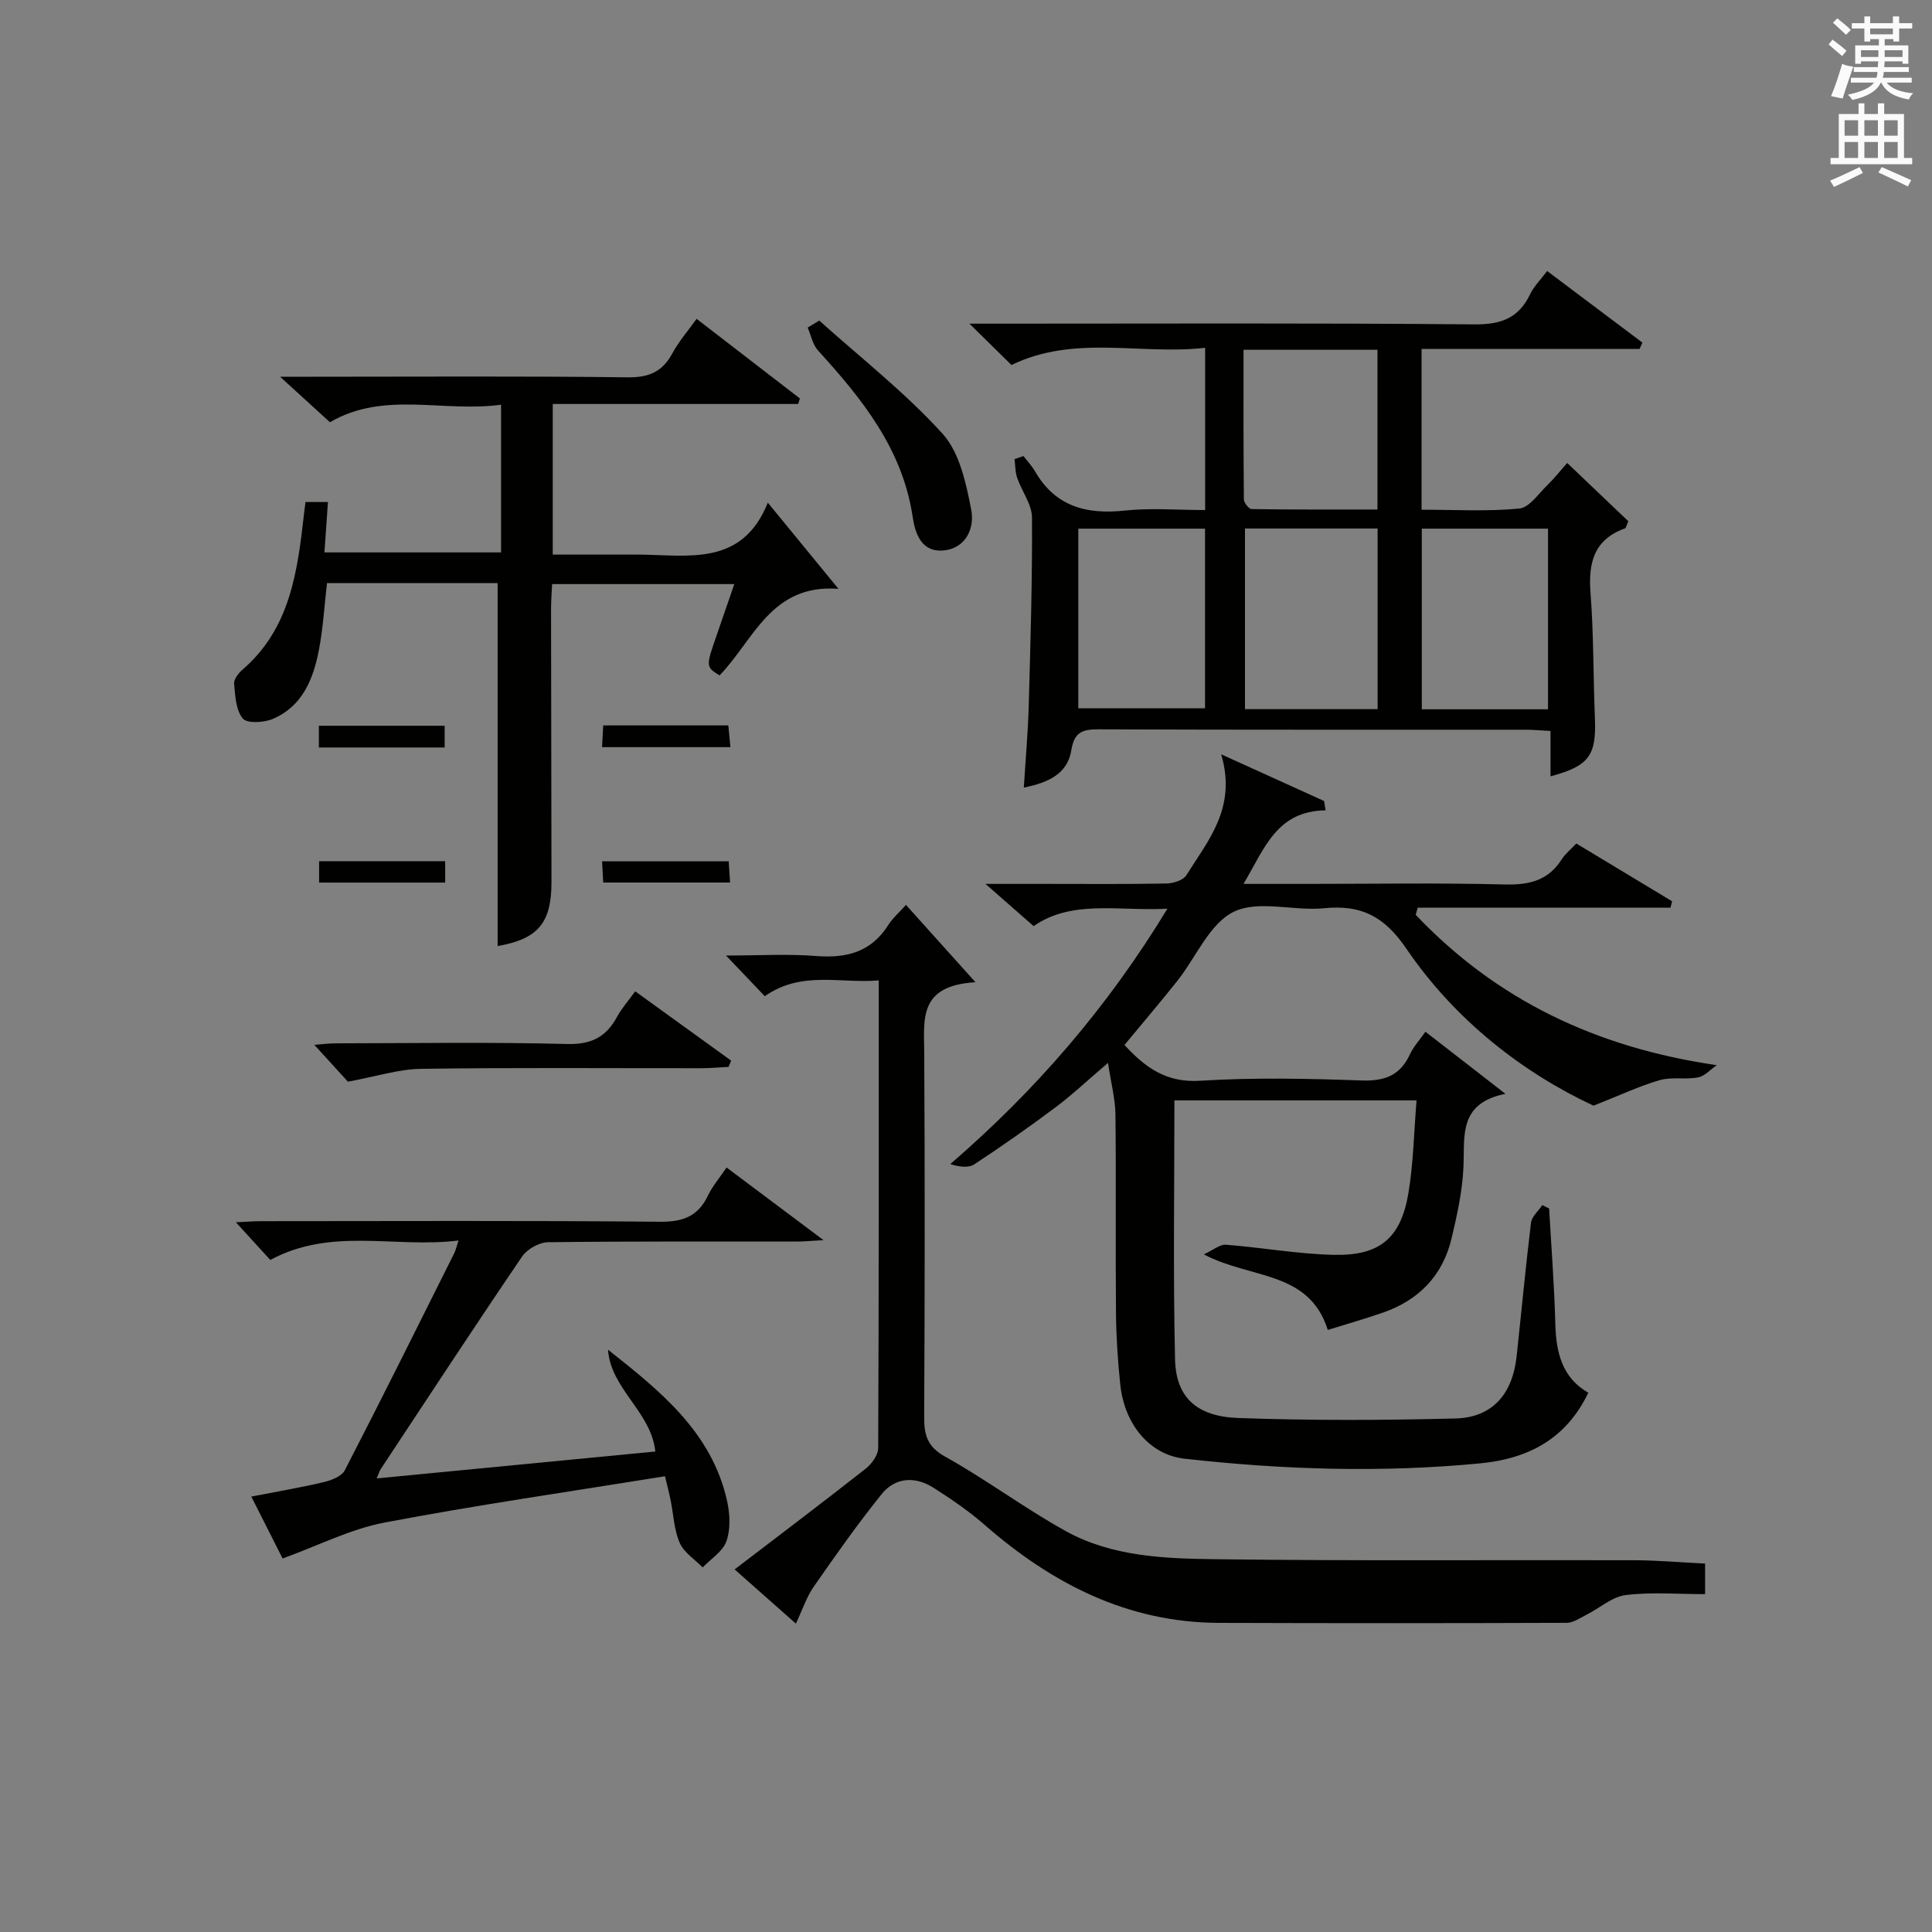
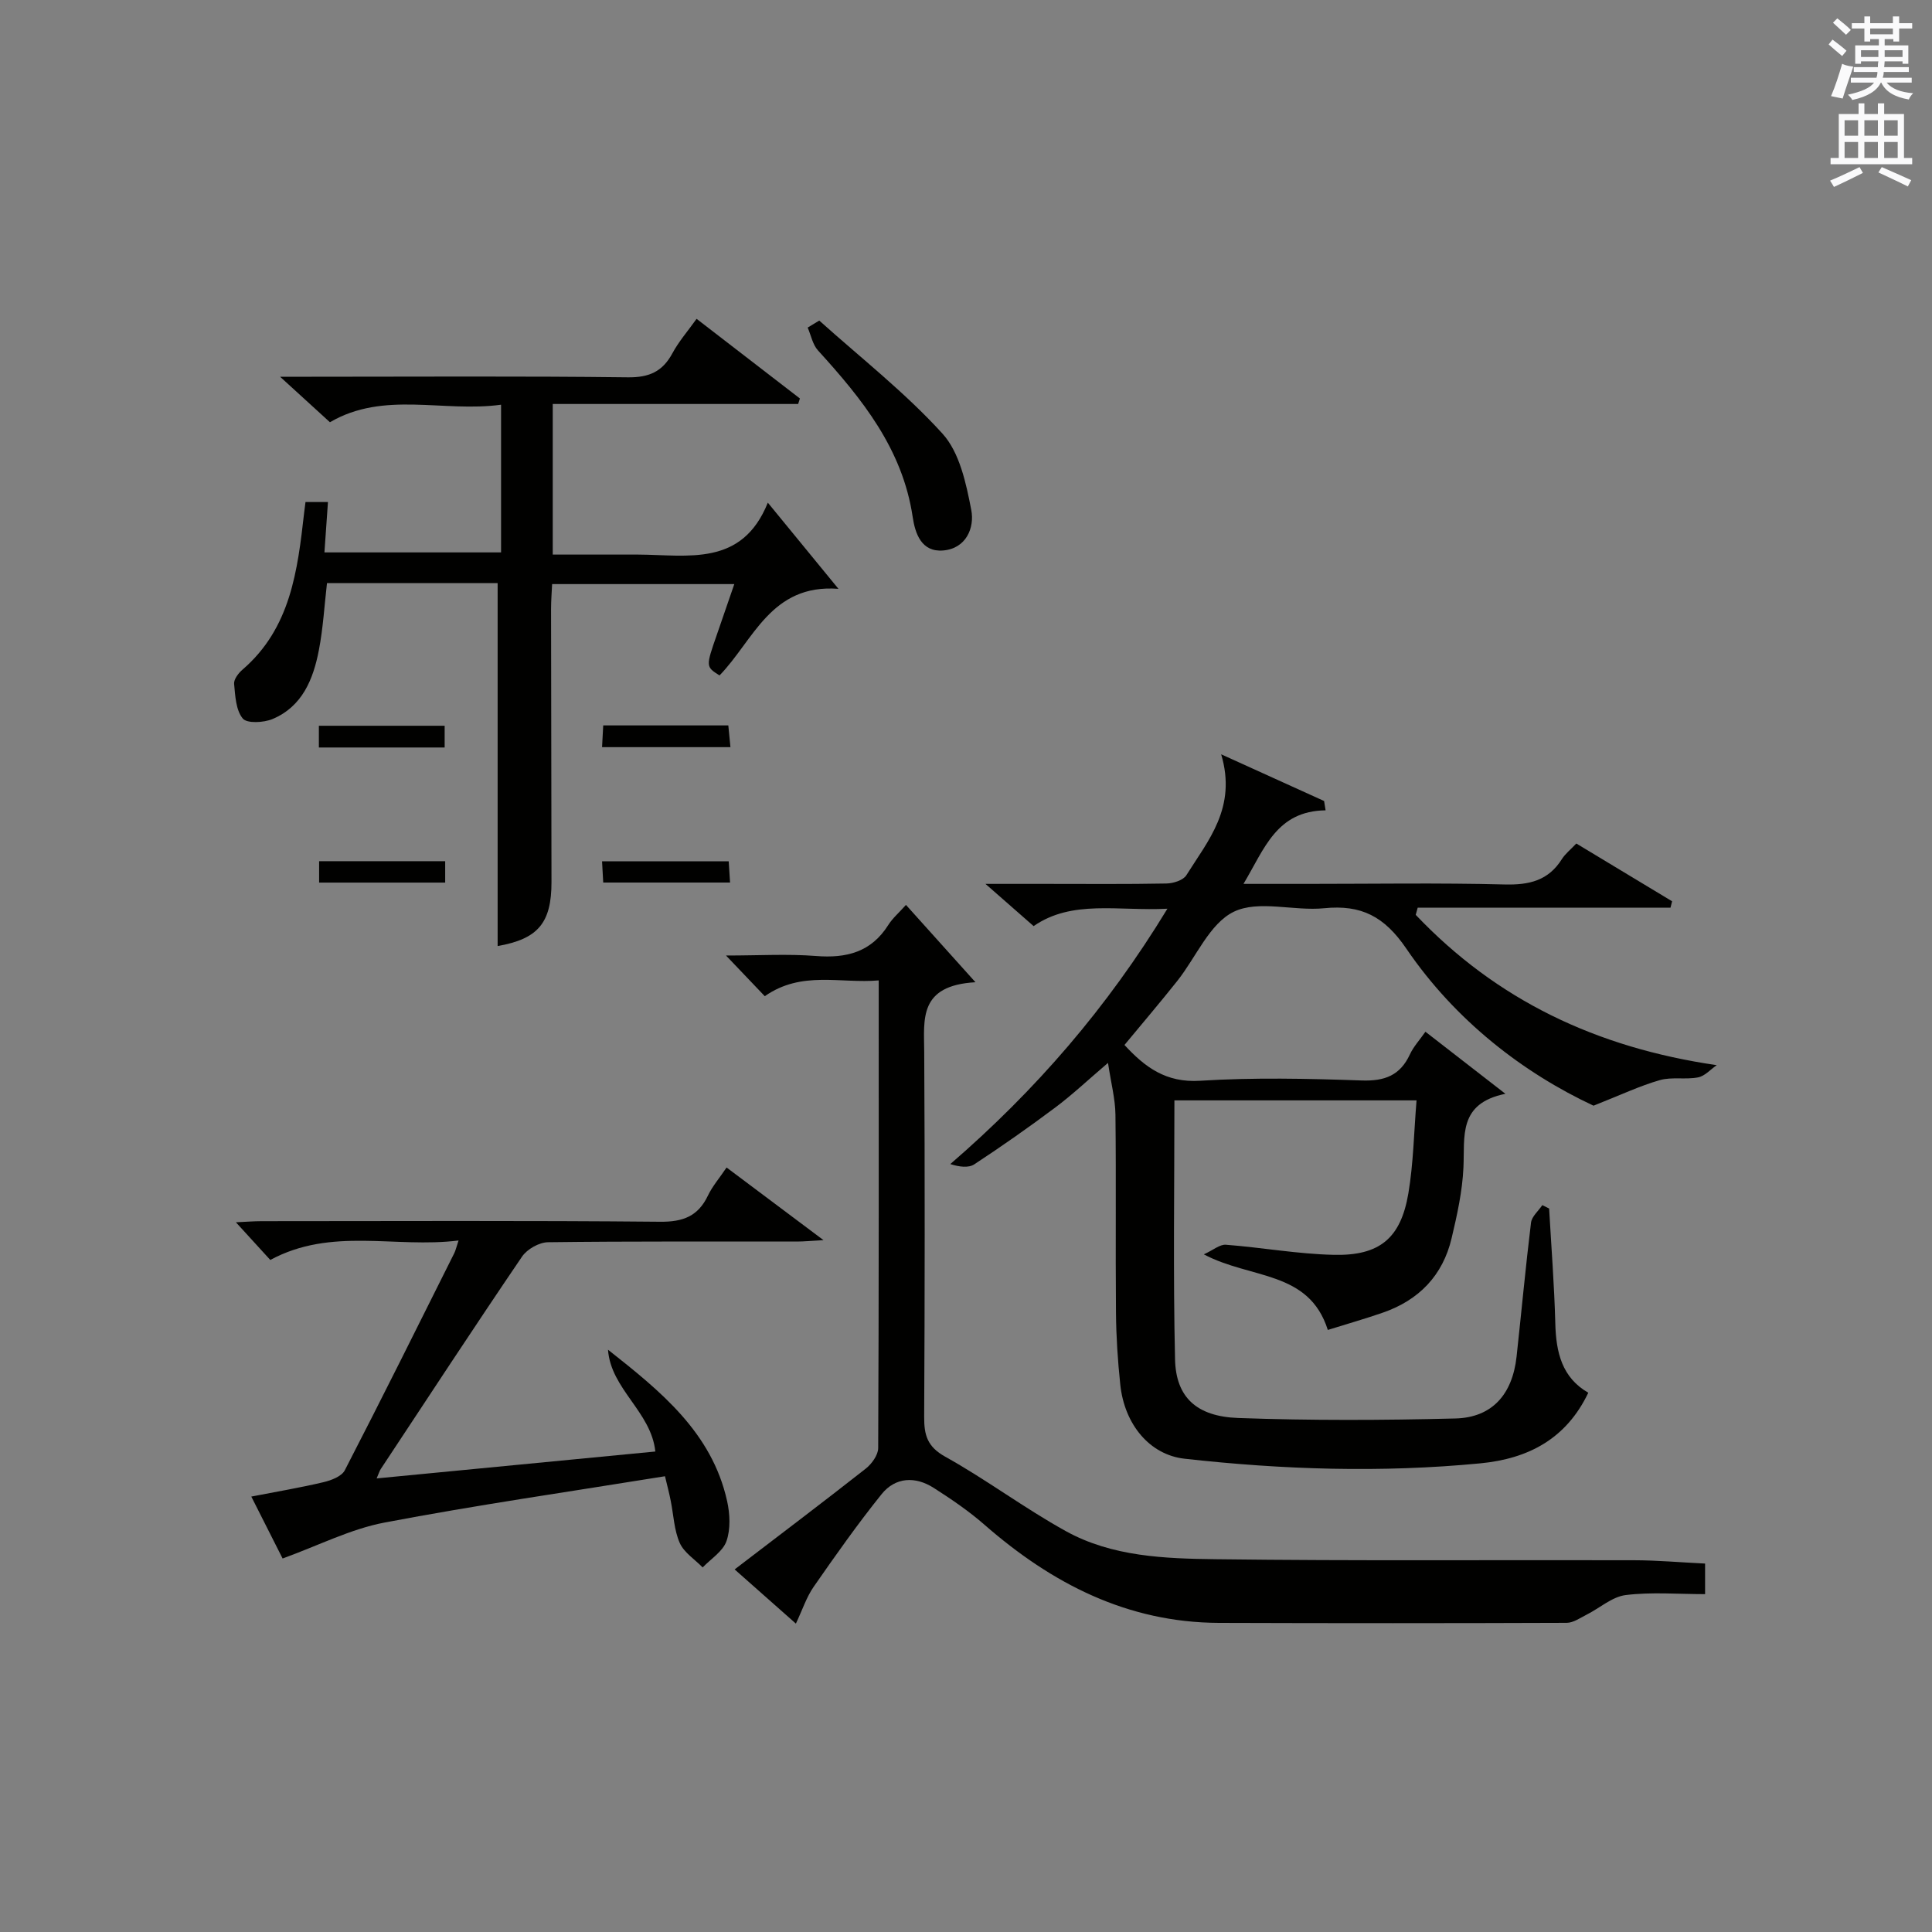
<svg xmlns="http://www.w3.org/2000/svg" version="1.1" id="漢-ZDIC-典" x="0px" y="0px" viewBox="0 0 400 400" style="enable-background:new 0 0 400 400;" xml:space="preserve">
  <rect x="0" y="0" width="400" height="400" fill="#808080" stroke="none" />
  <style type="text/css">
	.st1{fill:#010100;}
	.st2{fill:#fafafb;}
</style>
  <g>
    <path class="st1" d="M293.11,189.41c16.76,17.64,37.38,27.49,62.32,31.12c-1.28,0.88-2.46,2.26-3.86,2.53c-2.59,0.5-5.44-0.14-7.93,0.57   c-4.12,1.18-8.04,3.05-13.72,5.29c-14.49-6.77-28.57-17.56-38.75-32.51c-4.55-6.68-9.33-9.14-17.02-8.37   c-6.27,0.63-13.58-1.76-18.71,0.73c-5.02,2.44-7.8,9.41-11.68,14.3c-3.51,4.42-7.17,8.71-10.95,13.28   c4.23,4.58,8.56,7.86,15.66,7.41c11.12-0.7,22.32-0.45,33.47-0.06c4.75,0.16,7.94-1.04,9.96-5.39c0.74-1.6,2-2.96,3.22-4.7   c5.38,4.18,10.44,8.09,16.56,12.85c-9.84,2-8.39,8.84-8.69,15.25c-0.22,4.92-1.31,9.84-2.45,14.65   c-1.82,7.71-6.76,12.81-14.21,15.4c-3.74,1.3-7.56,2.38-11.42,3.59c-3.92-12.36-15.91-10.48-25.67-15.65   c1.97-0.9,3.32-2.09,4.57-1.99c7.44,0.57,14.85,1.92,22.3,2.09c9.55,0.23,13.91-3.45,15.48-12.74c1.04-6.18,1.14-12.51,1.69-19.24   c-17.15,0-33.53,0-50.13,0c0,18.02-0.28,35.83,0.13,53.62c0.18,7.82,4.42,11.83,13.08,12.14c14.97,0.54,29.98,0.48,44.96,0.1   c7.61-0.19,11.81-4.99,12.67-12.8c1.01-9.24,1.86-18.51,2.99-27.74c0.16-1.29,1.53-2.42,2.34-3.63c0.47,0.23,0.94,0.46,1.41,0.7   c0.45,7.93,1.07,15.86,1.28,23.8c0.15,5.97,1.37,11.21,6.83,14.34c-4.57,9.56-12.42,13.66-22.36,14.62   c-20.45,1.97-40.87,1.32-61.24-0.96c-7.18-0.8-12.43-7.06-13.3-15.35c-0.52-4.95-0.85-9.94-0.89-14.92   c-0.12-13.66,0.05-27.32-0.11-40.98c-0.04-3.23-0.9-6.45-1.54-10.7c-4.24,3.62-7.45,6.65-10.96,9.27   c-5.45,4.08-11.03,7.99-16.72,11.73c-1.21,0.79-3.1,0.54-4.97-0.05c17.63-15.24,32.43-32.28,44.95-52.87   c-10.23,0.53-19.72-1.93-27.7,3.6c-3.13-2.74-5.98-5.24-9.97-8.74c5.06,0,8.77,0,12.49,0c8.33,0,16.66,0.08,24.99-0.08   c1.42-0.03,3.46-0.67,4.11-1.71c4.5-7.2,10.5-13.98,7.21-25.04c7.99,3.62,14.65,6.65,21.31,9.67c0.1,0.64,0.2,1.29,0.31,1.93   c-10.19,0.14-12.64,7.94-17,15.23c4.91,0,9.01,0,13.1,0c13.66,0,27.33-0.23,40.98,0.12c5.08,0.13,9.04-0.8,11.84-5.25   c0.69-1.09,1.77-1.94,2.99-3.23c6.66,4.02,13.25,7.99,19.83,11.96c-0.11,0.44-0.22,0.88-0.33,1.32c-17.45,0-34.9,0-52.34,0   C293.37,188.42,293.24,188.91,293.11,189.41z" />
-     <path class="st1" d="M339.46,72.24c-14.94,0-29.88,0-45.14,0c0,11.11,0,21.86,0,33.29c6.71,0,13.52,0.4,20.23-0.24c2.11-0.2,4.02-3.14,5.9-4.94   c1.31-1.26,2.44-2.71,4.02-4.5c4.34,4.14,8.58,8.18,12.66,12.07c-0.42,0.91-0.48,1.4-0.7,1.48c-6.43,2.31-7.61,7.11-7.13,13.36   c0.67,8.61,0.55,17.28,0.91,25.92c0.32,7.73-1.2,9.92-9.19,12.05c0-2.99,0-5.89,0-9.39c-1.99-0.1-3.57-0.26-5.15-0.26   c-29.48-0.01-58.97,0.04-88.45-0.08c-3.37-0.01-5.02,0.6-5.62,4.34c-0.78,4.92-4.83,6.71-9.83,7.72   c0.36-5.87,0.87-11.44,1.02-17.01c0.36-12.97,0.75-25.94,0.67-38.91c-0.02-2.74-2.11-5.43-3.06-8.2c-0.42-1.21-0.38-2.58-0.56-3.88   c0.62-0.21,1.24-0.43,1.86-0.64c0.8,1.05,1.72,2.02,2.38,3.15c4.21,7.3,10.64,8.99,18.58,8.14c5.39-0.58,10.9-0.11,16.65-0.11   c0-11.32,0-22.04,0-33.59c-13.41,1.53-26.98-2.79-40.1,3.56c-2.37-2.33-5.04-4.96-8.7-8.56c2.74,0,4.43,0,6.13,0   c32.82,0,65.63-0.15,98.45,0.15c5.51,0.05,9.14-1.31,11.51-6.25c0.77-1.61,2.12-2.94,3.52-4.8c6.69,5.03,13.21,9.93,19.72,14.82   C339.85,71.35,339.66,71.8,339.46,72.24z M257.76,146.82c9.31,0,18.25,0,27.46,0c0-12.54,0-24.9,0-37.4c-9.29,0-18.2,0-27.46,0   C257.76,121.87,257.76,134.09,257.76,146.82z M223.25,146.65c9.07,0,17.63,0,26.24,0c0-12.56,0-24.77,0-37.2   c-8.89,0-17.44,0-26.24,0C223.25,121.97,223.25,134.19,223.25,146.65z M320.5,146.85c0-12.74,0-24.95,0-37.4   c-8.88,0-17.44,0-26.13,0c0,12.62,0,24.97,0,37.4C303.19,146.85,311.64,146.85,320.5,146.85z M257.46,72.42   c0,10.48-0.03,20.73,0.07,30.97c0.01,0.71,1.04,2,1.61,2.01c8.71,0.13,17.42,0.09,26.05,0.09c0-11.55,0-22.26,0-33.07   C275.9,72.42,266.99,72.42,257.46,72.42z" />
    <path class="st1" d="M201.96,203.36c-11.8,0.68-10.65,7.67-10.61,14.43c0.14,25.17,0.12,50.33-0.01,75.5c-0.02,3.79,0.6,6.21,4.37,8.31   c8.54,4.75,16.42,10.69,24.97,15.41c9.59,5.3,20.49,5.68,31.08,5.81c28.83,0.37,57.66,0.13,86.5,0.21c4.8,0.01,9.6,0.44,14.76,0.69   c0,2.12,0,3.99,0,6.33c-5.61,0-11.09-0.47-16.43,0.19c-2.82,0.35-5.38,2.69-8.1,4.06c-1.33,0.67-2.74,1.68-4.12,1.69   c-24,0.09-48,0.09-72,0.01c-18.97-0.07-34.61-8.14-48.57-20.34c-3.24-2.83-6.84-5.28-10.47-7.6c-3.83-2.45-7.95-2.26-10.82,1.31   c-4.96,6.17-9.53,12.66-14.05,19.16c-1.49,2.14-2.32,4.75-3.68,7.62c-4.26-3.77-8.27-7.32-12.68-11.22   c9.33-7.14,18.31-13.92,27.15-20.87c1.24-0.98,2.56-2.81,2.57-4.25c0.15-31.99,0.11-63.98,0.11-96.83   c-7.95,0.7-15.94-2.08-23.59,3.27c-2.34-2.46-4.71-4.94-8.03-8.42c6.92,0,12.82-0.36,18.65,0.1c6.3,0.5,11.41-0.81,14.95-6.42   c0.87-1.39,2.18-2.5,3.66-4.16C192.13,192.42,196.39,197.15,201.96,203.36z" />
    <path class="st1" d="M144.22,66.01c7.32,5.65,14.35,11.07,21.39,16.49c-0.12,0.38-0.24,0.76-0.36,1.14c-16.82,0-33.64,0-50.81,0   c0,10.55,0,20.46,0,31.18c4.32,0,8.74,0,13.17,0c1.5,0,3-0.01,4.5,0c10.31,0.05,21.5,2.59,26.86-10.75   c5.14,6.27,9.55,11.65,14.62,17.84c-14-1.06-17.57,10.68-24.62,17.93c-2.86-1.81-2.86-1.81-0.53-8.5   c1.14-3.28,2.27-6.57,3.59-10.41c-12.6,0-24.92,0-37.72,0c-0.08,1.68-0.22,3.44-0.22,5.2c0.02,18.82,0.07,37.65,0.09,56.47   c0.01,8.54-2.84,11.81-11.15,13.27c0-24.92,0-49.88,0-75.15c-11.33,0-23.24,0-35.33,0c-0.55,4.76-0.81,9.38-1.68,13.88   c-1.16,6.03-3.43,11.68-9.6,14.27c-1.82,0.76-5.29,0.95-6.16-0.11c-1.43-1.74-1.56-4.69-1.79-7.18c-0.08-0.93,0.89-2.21,1.73-2.93   c9.99-8.6,11.41-20.53,12.77-32.5c0.07-0.64,0.16-1.29,0.28-2.21c1.51,0,2.89,0,4.65,0c-0.24,3.45-0.47,6.7-0.73,10.43   c12.29,0,24.29,0,36.57,0c0-9.98,0-19.88,0-30.58c-11.97,1.65-24.25-2.92-35.43,3.63c-3.06-2.79-6.11-5.57-10.32-9.42   c3.12,0,4.83,0,6.54,0c21.82,0,43.65-0.15,65.46,0.12c4.41,0.05,7.17-1.18,9.22-4.97C140.52,70.71,142.39,68.57,144.22,66.01z" />
    <path class="st1" d="M137.68,305.64c-19.84,3.21-39.06,5.97-58.12,9.6c-6.98,1.33-13.57,4.72-21.05,7.43c-1.58-3.13-3.86-7.63-6.48-12.82   c5.34-1.04,10.18-1.85,14.94-2.98c1.61-0.38,3.77-1.2,4.42-2.47c7.7-14.91,15.16-29.94,22.66-44.94c0.28-0.56,0.41-1.19,0.89-2.63   c-13.16,1.65-26.28-2.83-38.98,4.03c-2.06-2.25-4.39-4.8-7.12-7.8c1.9-0.08,3.62-0.23,5.33-0.23c27.5-0.01,54.99-0.14,82.48,0.12   c4.77,0.05,7.89-1.14,9.93-5.44c0.92-1.92,2.37-3.59,3.85-5.79c6.49,4.87,12.82,9.61,20.07,15.04c-2.48,0.13-4.01,0.29-5.54,0.29   c-17.16,0.02-34.33-0.08-51.49,0.14c-1.84,0.02-4.34,1.43-5.39,2.98c-9.9,14.56-19.54,29.29-29.25,43.98   c-0.25,0.38-0.37,0.83-0.85,1.94c19.53-1.88,38.57-3.72,57.7-5.57c-0.86-8.23-9.21-12.89-9.8-21.08   c10.82,8.55,21.5,17.1,24.66,31.34c0.59,2.66,0.74,5.8-0.13,8.29c-0.74,2.13-3.22,3.66-4.93,5.45c-1.63-1.67-3.87-3.08-4.75-5.08   c-1.17-2.65-1.27-5.78-1.86-8.69C138.6,309.34,138.23,307.93,137.68,305.64z" />
-     <path class="st1" d="M131.51,205.24c6.92,5.01,13.39,9.68,19.86,14.35c-0.17,0.43-0.35,0.87-0.52,1.3c-1.9,0.09-3.81,0.27-5.71,0.27   c-19.33,0.02-38.66-0.15-57.99,0.13c-4.64,0.07-9.26,1.58-15.12,2.66c-1.46-1.6-4.01-4.41-6.95-7.63c1.59-0.12,2.96-0.3,4.33-0.31   c16-0.02,32-0.28,47.99,0.14c5.04,0.13,8.09-1.45,10.36-5.64C128.7,208.78,130.04,207.28,131.51,205.24z" />
    <path class="st1" d="M169.62,66.37c8.59,7.72,17.78,14.9,25.51,23.41c3.55,3.91,4.9,10.29,5.96,15.8c0.71,3.64-1.02,7.98-5.81,8.39   c-4.51,0.38-5.81-3.5-6.32-6.95c-2.1-14.07-10.47-24.43-19.6-34.46c-1.11-1.22-1.45-3.14-2.14-4.74   C168.02,67.33,168.82,66.85,169.62,66.37z" />
    <path class="st1" d="M66.02,154.76c0-1.6,0-2.89,0-4.5c8.64,0,17.19,0,26.04,0c0,1.5,0,2.88,0,4.5C83.45,154.76,75.03,154.76,66.02,154.76z" />
    <path class="st1" d="M124.65,154.69c0.09-1.72,0.16-2.99,0.24-4.5c8.67,0,17.08,0,25.9,0c0.13,1.39,0.27,2.77,0.44,4.5   C142.34,154.69,133.78,154.69,124.65,154.69z" />
    <path class="st1" d="M92.17,178.3c0,1.58,0,2.87,0,4.43c-8.76,0-17.32,0-26.1,0c0-1.5,0-2.78,0-4.43C74.73,178.3,83.41,178.3,92.17,178.3z" />
    <path class="st1" d="M124.89,182.72c-0.08-1.45-0.15-2.72-0.24-4.39c8.75,0,17.29,0,26.22,0c0.08,1.32,0.17,2.7,0.28,4.39   C142.26,182.72,133.7,182.72,124.89,182.72z" />
    <path class="st2" d="M378.6,9.2l0.8-1c0.9,0.7,1.9,1.4,2.9,2.3l-0.9,1.1C380.3,10.7,379.4,9.9,378.6,9.2z M379.1,19.9   c0.9-2.1,1.6-4.3,2.3-6.7c0.4,0.2,0.8,0.4,2.3,0.6c-0.7,2.1-1.5,4.3-2.2,6.6L379.1,19.9z M379.5,4.7l0.9-0.9c1,0.8,2,1.6,2.8,2.4   l-1,1C381.2,6.3,380.3,5.4,379.5,4.7z M392,3.4h1.2v1.4h2.7v1.1h-2.7v2.7H392V8.1h-1.8v1.3h4.9v3.8h-1.2v-0.5h-3.7   c0,0.4-0.1,0.9-0.1,1.2h5.1v1H390c0,0.5-0.1,0.9-0.2,1.2h6v1h-5.2c1.1,1.3,2.9,2,5.5,2.2c-0.4,0.4-0.7,0.8-0.9,1.3   c-2.9-0.5-4.8-1.6-5.7-3.5h-0.1c-0.8,1.7-2.7,2.9-5.9,3.6c-0.2-0.4-0.6-0.8-0.9-1.1c2.8-0.6,4.6-1.4,5.4-2.5h-4.8v-1h5.3   c0.1-0.3,0.2-0.7,0.2-1.2h-4.9v-1h5c0-0.4,0-0.8,0.1-1.2h-3.6v0.5h-1.2V9.4h4.9V8.1h-1.8v0.5H386V5.9h-2.6V4.8h2.6V3.4h1.2v1.4h4.7   V3.4z M385.3,11.8h3.6c0-0.4,0-0.9,0-1.4h-3.6V11.8z M387.2,7.1h4.7V5.9h-4.7V7.1z M393.9,10.4h-3.7c0,0.5,0,1,0,1.4h3.7V10.4z" />
    <path class="st2" d="M384.7,21.4h1.3v2.2h2.8v-2.2h1.3v2.2h4.1v9.1h1.7V34h-16.9v-1.3h1.7v-9.1h4.1V21.4z M385,34.6l0.7,1.2   c-1.8,0.9-3.8,1.9-6,2.9c-0.2-0.4-0.5-0.8-0.8-1.3C381.3,36.4,383.3,35.4,385,34.6z M381.9,28.1h2.8v-3.2h-2.8V28.1z M381.9,32.7   h2.8v-3.3h-2.8V32.7z M386,28.1h2.8v-3.2H386V28.1z M386,32.7h2.8v-3.3H386V32.7z M389.6,34.6c2.1,0.9,4.1,1.8,6.1,2.7l-0.7,1.3   c-2.2-1.1-4.2-2-6.1-2.9L389.6,34.6z M392.9,24.9h-2.8v3.2h2.8V24.9z M390.1,32.7h2.8v-3.3h-2.8V32.7z" />
  </g>
</svg>